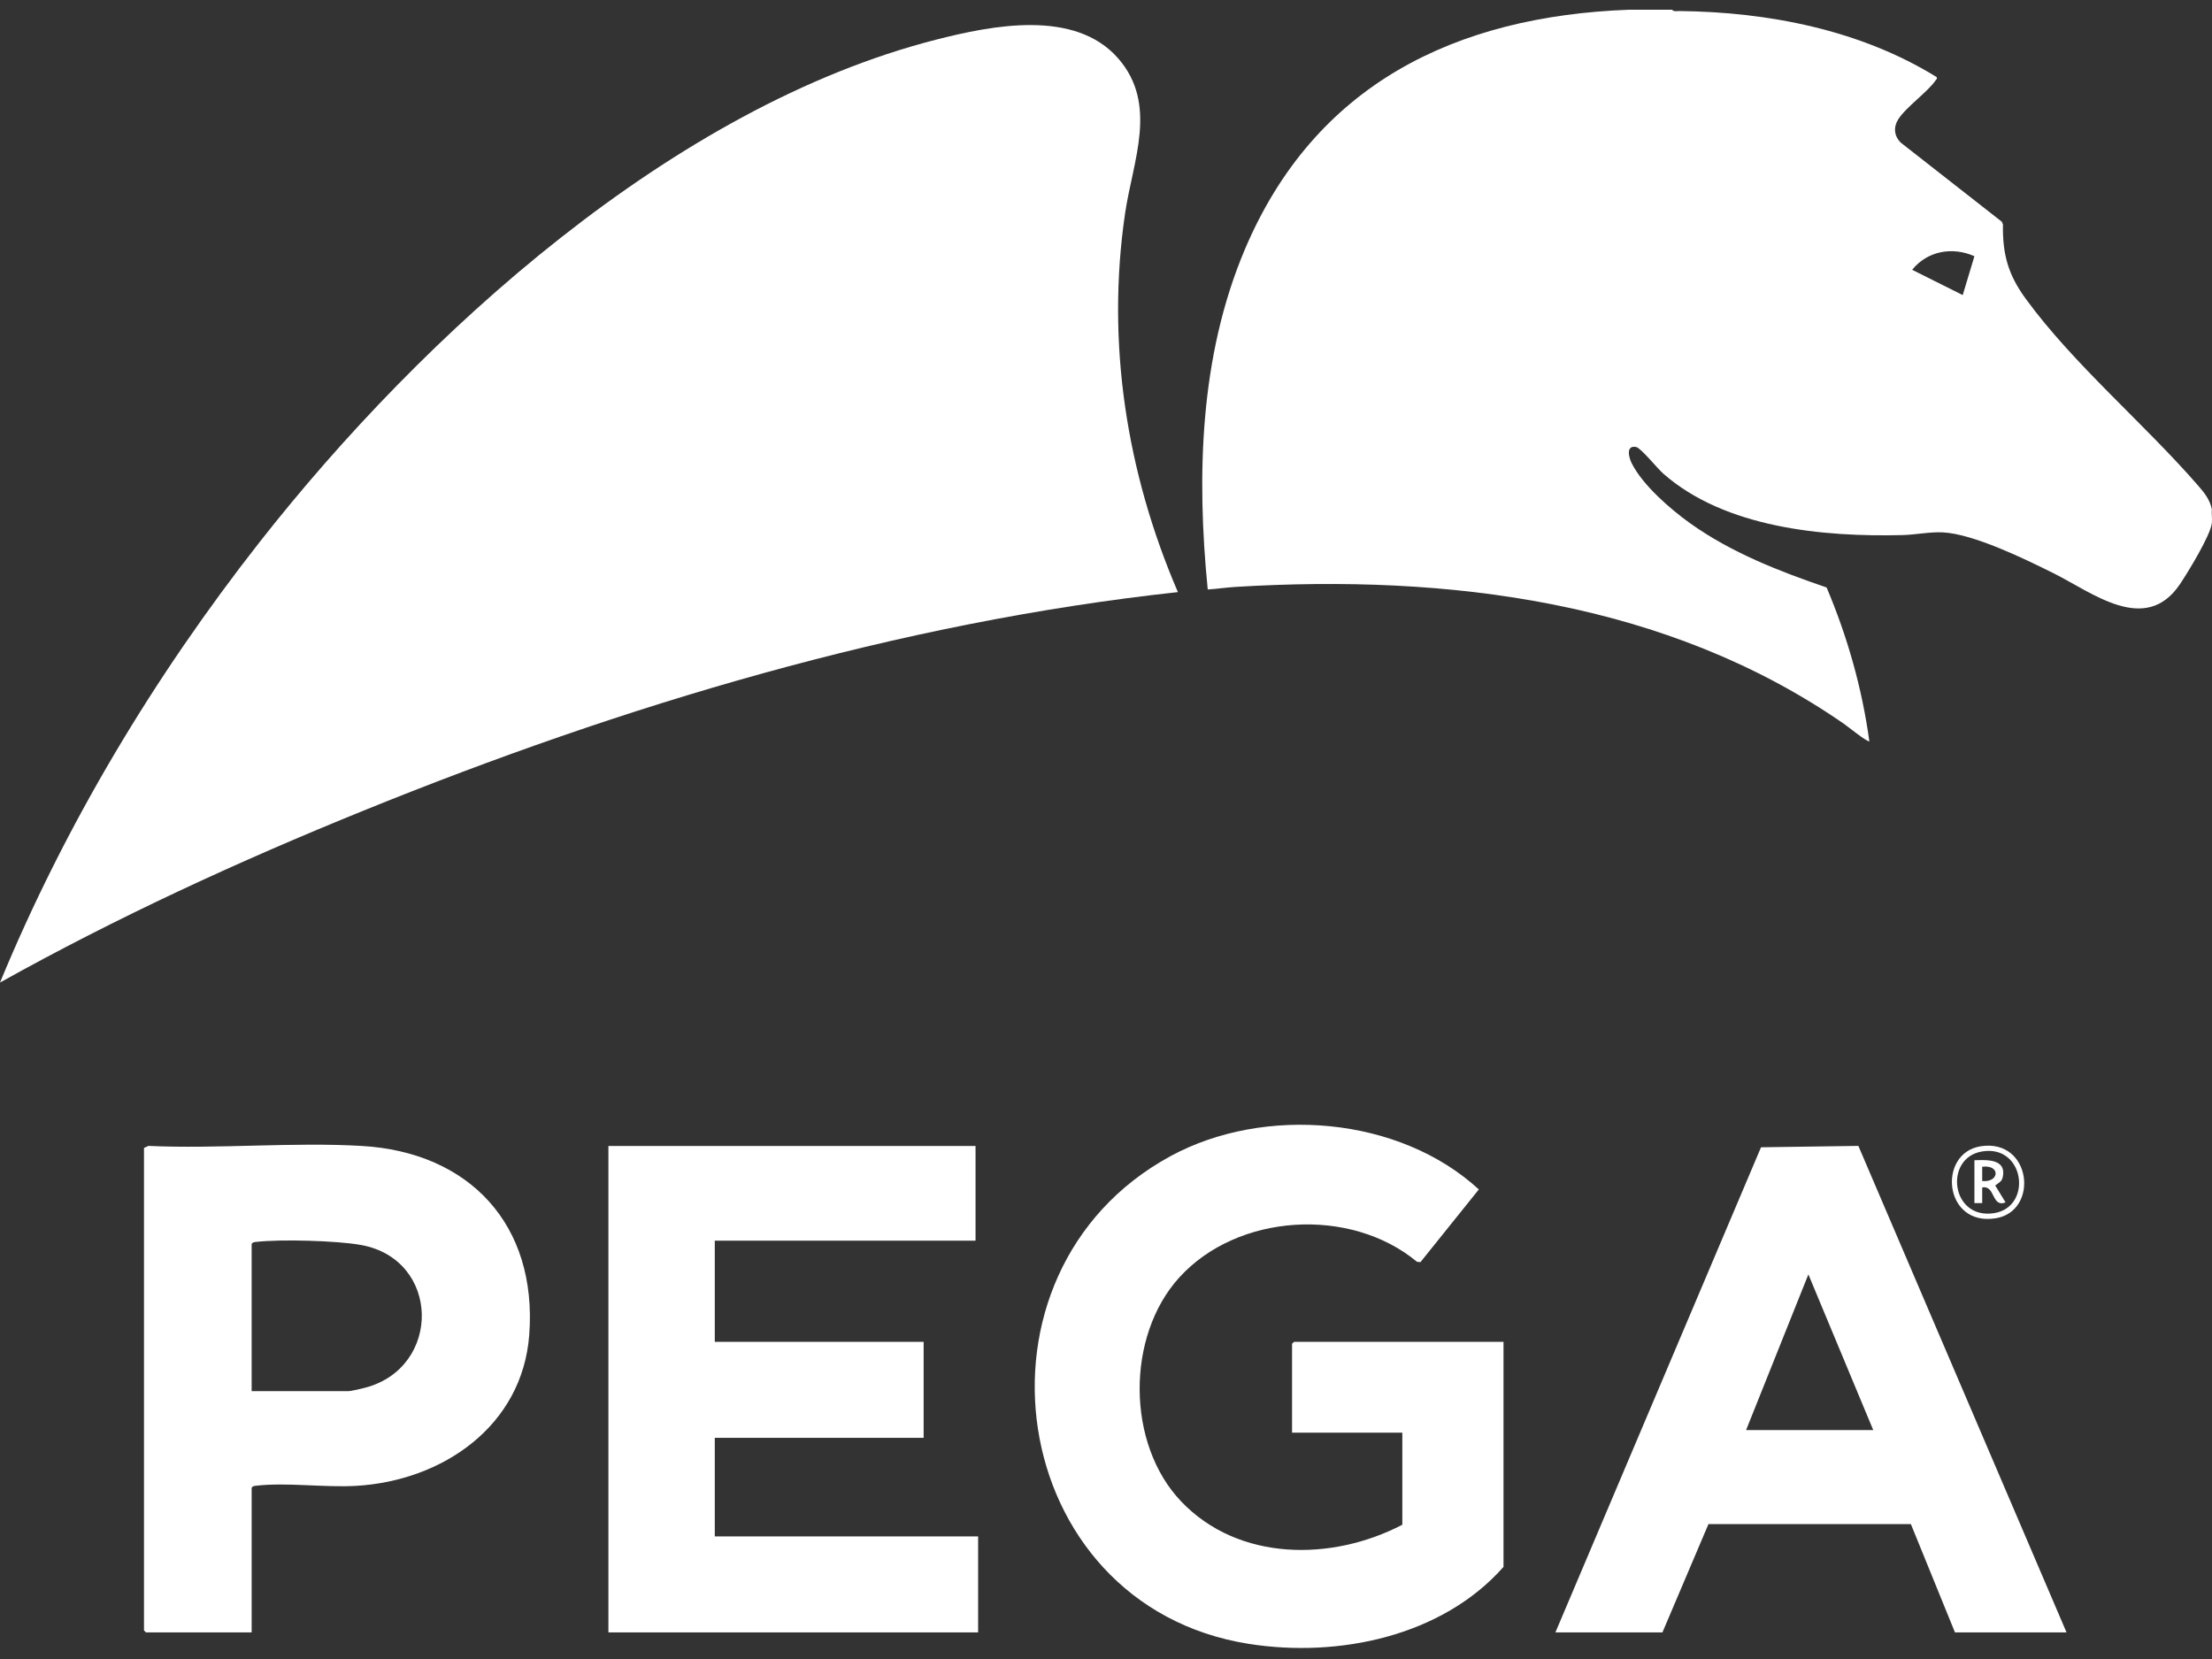
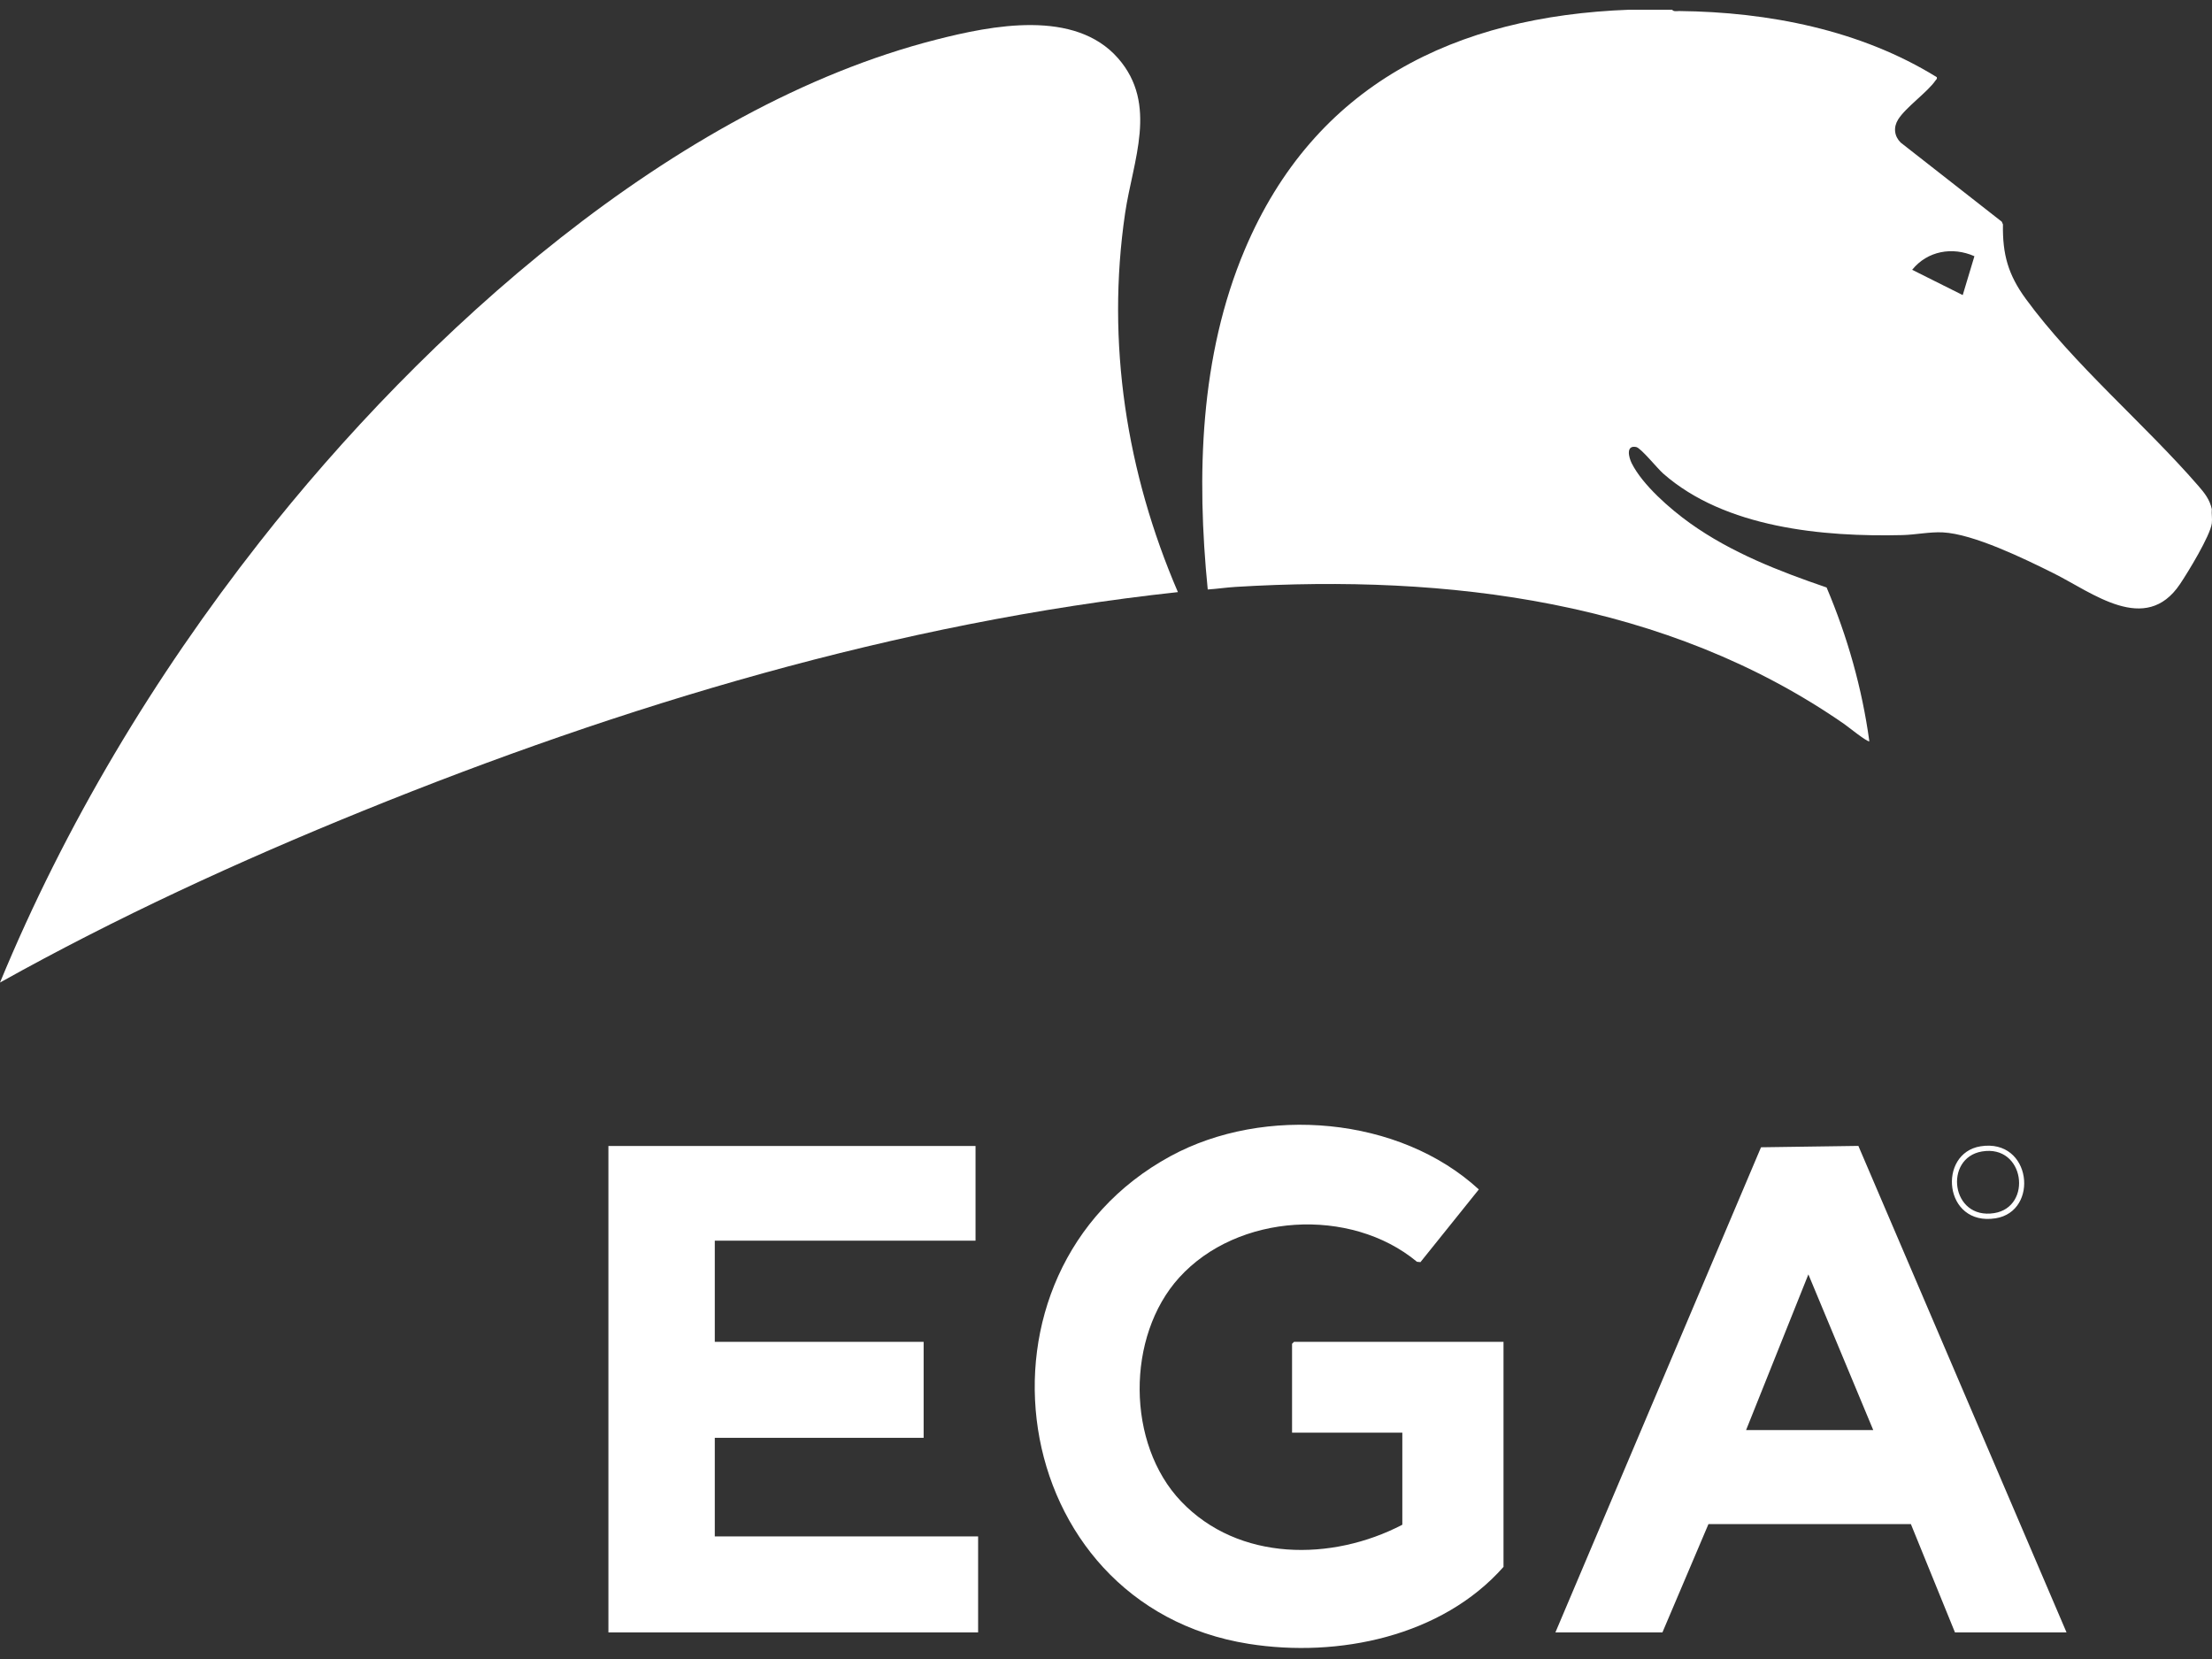
<svg xmlns="http://www.w3.org/2000/svg" id="Layer_1" data-name="Layer 1" viewBox="0 0 1600 1200">
  <rect x="0" y="0" width="1600" height="1200" fill="#333333" stroke="none" />
  <defs>
    <style>
      .cls-1 {
        fill: #fff;
      }
    </style>
  </defs>
  <path class="cls-1" d="M1209.52,7.03c.98,1.55,3.56.94,5.15.95,64.43.68,131.16,13.7,186.27,47.85.37,1.37-.37,1.56-.91,2.35-5.95,8.64-21.58,19.42-27.08,28.28-3.51,5.65-2.82,11.96,1.82,16.63l73.16,57.26.86,1.96c-.38,21.81,3.83,36.49,16.51,53.85,34.66,47.47,85.92,90.44,124.73,135.17,4.57,5.26,8.28,9.88,9.84,16.9-.29,3.3.41,7.12,0,10.32-1.15,9-17.3,35.46-23.07,44.02-24.97,37.05-63.31,6.05-91.39-7.91-20.58-10.24-57.84-28.5-80.2-29.58-9.44-.45-19.73,1.73-29.09,1.96-57.33,1.41-128.41-5.12-173.18-44.59-4.1-3.61-16.04-18.43-19.44-19.11-7.64-1.53-5.38,7.49-3.24,11.76,7.9,15.75,27.82,33.06,42.1,43.28,29.84,21.35,64.34,34.73,98.87,46.56,15.04,35.49,25.67,72.93,30.91,111.22-1.21.94-15.74-10.76-18.09-12.4-128.43-89.13-286.81-108.53-440.28-99.24-6.67.4-13.51,1.44-20.18,1.87-8.17-82.35-5.8-168.74,26.77-245.79C950.94,61,1052.77,11.66,1178.55,7.03h30.97ZM1428.15,185.33c-15.88-7.05-33.97-3.89-45.03,9.82l36.57,18.29,8.46-28.11Z" />
  <path class="cls-1" d="M852.01,428.29c-202.47,21.95-401.37,81.89-589.25,158.13C172.93,622.87,84.6,663.47,0,710.7c47.16-114.2,111.55-221.41,187.7-318.49C306.16,241.2,486.97,77.23,677.08,28.69c40.44-10.33,100.42-22.34,131.74,13.56,29.04,33.29,10.59,74.04,5.01,111.91-13.8,93.69.99,187.71,38.18,274.13Z" />
  <path class="cls-1" d="M1014.34,1102.88v-66.61h-79.76v-64.27l1.41-1.41h151.54v162.78c-44.55,50.41-119.61,65.9-184.24,55.68-176.6-27.92-211.21-268.76-56.61-352.79,67.83-36.87,165.57-28.79,223,24.09l-42.23,52.59-2.51-.26c-48.12-39.96-129.79-35.15-172.02,11.45-38.43,42.41-38.26,120.27,1.42,161.88,41.58,43.61,109.15,43.4,160,16.87Z" />
  <polygon class="cls-1" points="705.63 828.92 705.63 897.41 517.02 897.41 517.02 970.59 668.09 970.59 668.09 1040.02 517.02 1040.02 517.02 1111.33 707.5 1111.33 707.5 1180.76 440.08 1180.76 440.08 828.92 705.63 828.92" />
-   <path class="cls-1" d="M182.03,1180.76h-76.47l-1.41-1.41v-349.02l3.24-1.46c50.62,2.27,103.63-2.86,153.98,0,78.52,4.47,127.34,57.3,121.46,136.54-4.9,66.12-62.78,105.72-125.22,109.35-22.82,1.33-50.42-2.66-72.34-.09-1.37.16-2.41.12-3.24,1.46v104.61ZM182.03,1006.25h69.91c2.15,0,9.87-1.86,12.46-2.55,55.27-14.76,54.35-92.8-3.36-103.19-17.45-3.14-58.23-4.26-75.78-2.2-1.37.16-2.41.12-3.24,1.46v106.49Z" />
  <path class="cls-1" d="M1125.07,1180.76l148.72-350.9,70.42-1,150.57,351.9h-80.7l-31.89-78.35h-146.41s-33.3,78.35-33.3,78.35h-77.41ZM1354.96,1034.39l-46.91-112.59-45.05,112.59h91.96Z" />
  <path class="cls-1" d="M1432.6,829.15c36.92-5.9,42.65,47.09,10.81,52.09-37.56,5.9-42.11-47.09-10.81-52.09ZM1433.54,832.9c-27.7,4.75-22.35,49.6,8.94,44.58,27.9-4.48,22.12-49.91-8.94-44.58Z" />
-   <path class="cls-1" d="M1428.15,839.24c9.29-.34,23.53-1,20.44,12.47-.73,3.18-3.19,3.92-5.38,5.82l7.47,12.2c-10.28,3.96-7.38-12.76-16.9-10.78v11.27s-5.63,0-5.63,0v-30.96ZM1433.78,854.26c12.46,1.28,13.41-12.01,0-10.33v10.33Z" />
</svg>